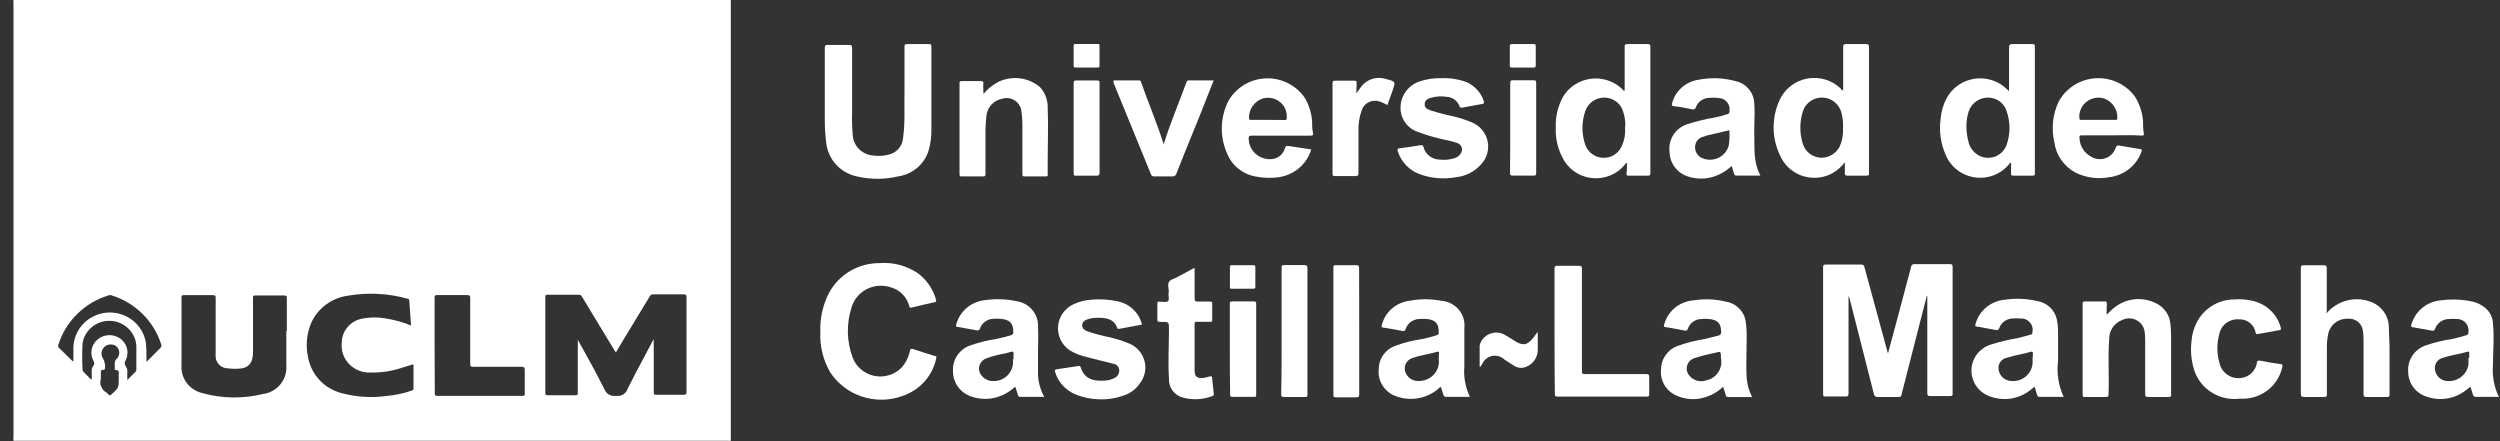
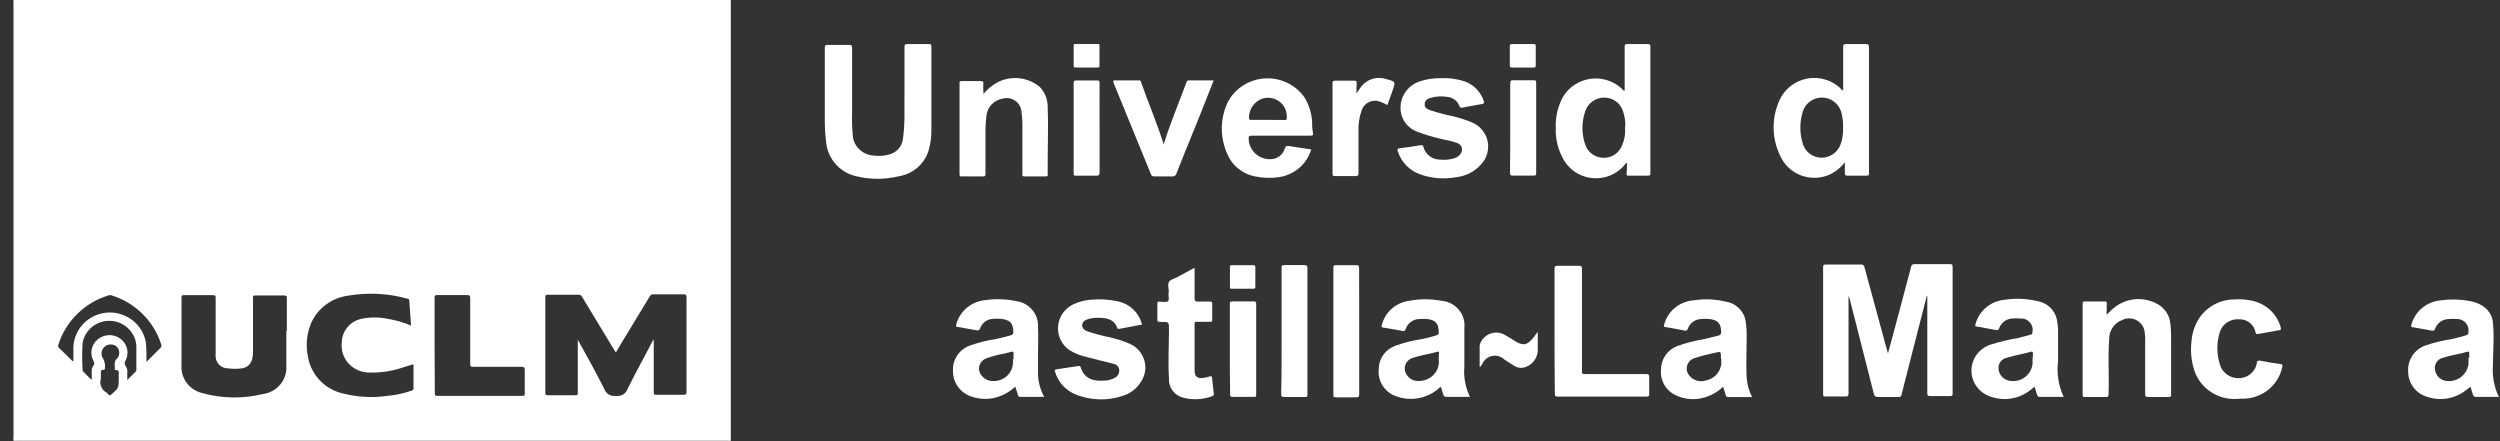
<svg xmlns="http://www.w3.org/2000/svg" width="187" height="33" viewBox="0 0 187 33" fill="none">
  <rect x="0" y="0" width="187" height="33" fill="#333333" stroke="none" />
  <g clip-path="url(#clip0_77_177)">
    <path d="M1.019 32.945H54.657V32.992H1.019V32.945Z" fill="white" />
    <path d="M144.115 22.171L143.666 23.916C143.192 25.778 142.711 27.64 142.238 29.502C142.238 29.649 142.151 29.695 141.993 29.695C141.467 29.695 140.962 29.695 140.479 29.695C140.281 29.695 140.211 29.641 140.163 29.455C139.572 27.128 138.964 24.746 138.365 22.388C138.354 22.301 138.321 22.219 138.27 22.148V22.434C138.27 24.762 138.27 27.089 138.27 29.416C138.27 29.61 138.223 29.665 138.026 29.657C137.536 29.657 137.047 29.657 136.558 29.657C136.432 29.657 136.369 29.657 136.369 29.486C136.369 26.311 136.369 23.138 136.369 19.968C136.369 19.82 136.424 19.789 136.558 19.789C137.442 19.789 138.325 19.789 139.209 19.789C139.238 19.785 139.269 19.787 139.298 19.794C139.327 19.802 139.354 19.815 139.377 19.833C139.401 19.851 139.421 19.874 139.435 19.9C139.449 19.926 139.458 19.954 139.461 19.983C140.024 22.052 140.587 24.12 141.149 26.189L141.22 26.437C141.441 25.615 141.654 24.847 141.859 24.071C142.222 22.706 142.593 21.333 142.948 19.968C142.949 19.936 142.958 19.905 142.973 19.877C142.988 19.848 143.008 19.823 143.034 19.804C143.059 19.784 143.089 19.77 143.12 19.762C143.151 19.754 143.184 19.753 143.216 19.758C144.084 19.758 144.951 19.758 145.819 19.758C145.985 19.758 146.056 19.758 146.056 19.976C146.056 23.115 146.056 26.262 146.056 29.416C146.056 29.572 146.056 29.626 145.85 29.626C145.362 29.626 144.872 29.626 144.383 29.626C144.218 29.626 144.162 29.587 144.162 29.408C144.162 26.973 144.162 24.545 144.162 22.109L144.115 22.171Z" fill="white" />
    <path d="M67.657 6.928C67.657 5.656 67.657 4.601 67.657 3.538C67.657 3.367 67.657 3.29 67.885 3.297C68.422 3.297 68.958 3.297 69.463 3.297C69.613 3.297 69.668 3.297 69.668 3.491C69.668 5.563 69.668 7.642 69.668 9.697C69.675 10.221 69.606 10.744 69.463 11.249C69.312 11.747 69.021 12.194 68.623 12.537C68.225 12.88 67.737 13.106 67.215 13.188C66.178 13.436 65.096 13.436 64.06 13.188C63.459 13.053 62.918 12.735 62.511 12.279C62.105 11.824 61.855 11.254 61.796 10.651C61.726 10.059 61.692 9.463 61.693 8.867C61.693 7.109 61.693 5.351 61.693 3.592C61.693 3.406 61.741 3.352 61.93 3.359C62.456 3.359 62.982 3.359 63.508 3.359C63.697 3.359 63.736 3.414 63.736 3.592C63.736 5.216 63.736 6.837 63.736 8.456C63.718 9 63.734 9.544 63.784 10.085C63.803 10.491 63.975 10.874 64.267 11.161C64.559 11.448 64.949 11.618 65.361 11.637C65.763 11.691 66.172 11.66 66.56 11.543C66.827 11.464 67.064 11.308 67.24 11.095C67.415 10.882 67.522 10.622 67.546 10.349C67.72 9.108 67.625 7.913 67.657 6.928Z" fill="white" />
-     <path d="M61.362 24.823C61.322 23.821 61.542 22.825 62.001 21.93C62.362 21.248 62.907 20.677 63.577 20.28C64.246 19.884 65.013 19.676 65.795 19.68C66.82 19.602 67.84 19.876 68.682 20.456C69.342 20.955 69.814 21.657 70.023 22.449C70.023 22.535 70.023 22.573 69.944 22.597C69.345 22.729 68.745 22.868 68.154 23.016C68.004 23.016 68.027 22.938 68.004 22.868C67.911 22.526 67.725 22.214 67.467 21.967C67.209 21.72 66.887 21.546 66.537 21.464C66.246 21.379 65.941 21.352 65.64 21.384C65.338 21.416 65.047 21.508 64.781 21.652C64.516 21.796 64.283 21.991 64.096 22.226C63.908 22.46 63.77 22.728 63.689 23.016C63.303 24.233 63.333 25.541 63.776 26.739C63.904 27.082 64.119 27.388 64.399 27.628C64.68 27.868 65.018 28.034 65.381 28.112C65.745 28.189 66.122 28.175 66.478 28.071C66.835 27.966 67.159 27.775 67.42 27.515C67.743 27.159 67.963 26.726 68.059 26.258C68.098 26.08 68.162 26.064 68.327 26.119C68.856 26.297 69.384 26.46 69.905 26.623C69.992 26.623 70.078 26.623 70.031 26.801C69.898 27.442 69.597 28.039 69.159 28.531C68.72 29.023 68.159 29.395 67.531 29.61C66.551 29.973 65.474 29.993 64.481 29.666C63.488 29.34 62.64 28.687 62.08 27.818C61.56 26.905 61.311 25.868 61.362 24.823Z" fill="white" />
-     <path d="M174.026 23.435C174.432 22.953 174.986 22.613 175.604 22.465C176.144 22.335 176.711 22.362 177.237 22.543C177.664 22.678 178.036 22.945 178.298 23.303C178.559 23.663 178.696 24.095 178.688 24.537C178.688 24.963 178.728 25.382 178.736 25.809C178.736 27.034 178.736 28.26 178.736 29.486C178.736 29.641 178.736 29.695 178.53 29.695C178.005 29.695 177.5 29.695 177.016 29.695C176.842 29.695 176.795 29.656 176.795 29.478C176.795 28.144 176.795 26.817 176.795 25.483C176.795 25.242 176.779 25.001 176.748 24.762C176.734 24.626 176.693 24.494 176.627 24.374C176.561 24.254 176.472 24.148 176.364 24.062C176.256 23.976 176.132 23.912 175.999 23.874C175.866 23.835 175.726 23.823 175.588 23.838C175.246 23.831 174.912 23.945 174.648 24.158C174.383 24.371 174.205 24.671 174.145 25.002C174.078 25.337 174.046 25.677 174.05 26.018C174.05 27.159 174.05 28.299 174.05 29.439C174.05 29.633 174.05 29.703 173.797 29.695C173.324 29.695 172.851 29.695 172.378 29.695C172.173 29.695 172.102 29.656 172.102 29.439C172.102 26.336 172.102 23.233 172.102 20.13V20.084C172.102 19.905 172.102 19.836 172.323 19.843C172.817 19.843 173.314 19.843 173.813 19.843C173.995 19.843 174.042 19.89 174.042 20.068C174.042 21.084 174.042 22.108 174.042 23.133L174.026 23.435Z" fill="white" />
    <path d="M157.58 23.543C157.769 23.365 157.911 23.194 158.085 23.062C158.504 22.703 159.02 22.473 159.571 22.398C160.122 22.324 160.682 22.409 161.185 22.643C161.516 22.783 161.802 23.011 162.008 23.301C162.214 23.592 162.334 23.934 162.352 24.288C162.387 24.605 162.403 24.924 162.399 25.242C162.399 26.654 162.399 28.066 162.399 29.478C162.399 29.641 162.399 29.703 162.186 29.695C161.692 29.695 161.195 29.695 160.695 29.695C160.514 29.695 160.459 29.656 160.459 29.47C160.459 28.105 160.459 26.739 160.459 25.374C160.459 25.172 160.443 24.969 160.412 24.769C160.381 24.59 160.307 24.421 160.196 24.276C160.086 24.13 159.942 24.012 159.777 23.932C159.611 23.852 159.429 23.811 159.245 23.814C159.06 23.817 158.879 23.862 158.716 23.947C158.431 24.059 158.189 24.253 158.02 24.504C157.851 24.755 157.763 25.05 157.769 25.351C157.667 26.701 157.769 28.058 157.722 29.416C157.722 29.633 157.722 29.71 157.453 29.695C156.956 29.695 156.46 29.695 155.963 29.695C155.829 29.695 155.781 29.695 155.781 29.524C155.781 27.259 155.781 25.002 155.781 22.737C155.781 22.597 155.781 22.543 155.971 22.55H157.414C157.54 22.55 157.595 22.55 157.588 22.713C157.572 22.977 157.58 23.272 157.58 23.543Z" fill="white" />
    <path d="M107.845 5.849C108.486 5.824 109.124 5.927 109.723 6.152C110.026 6.292 110.297 6.492 110.517 6.741C110.737 6.989 110.902 7.28 111.001 7.595C111.001 7.703 111.001 7.75 110.898 7.773C110.385 7.859 109.873 7.959 109.368 8.053C109.348 8.06 109.326 8.062 109.305 8.061C109.283 8.059 109.263 8.053 109.244 8.042C109.225 8.032 109.209 8.018 109.197 8.001C109.184 7.984 109.175 7.965 109.171 7.944C109.102 7.752 108.979 7.584 108.815 7.46C108.651 7.336 108.454 7.261 108.248 7.246C107.835 7.174 107.41 7.201 107.009 7.323C106.781 7.385 106.583 7.502 106.567 7.773C106.552 8.045 106.686 8.13 106.978 8.246C107.547 8.43 108.127 8.583 108.713 8.704C109.193 8.818 109.663 8.971 110.117 9.162C110.406 9.286 110.661 9.475 110.861 9.714C111.061 9.954 111.201 10.236 111.269 10.539C111.337 10.842 111.33 11.156 111.251 11.456C111.171 11.756 111.021 12.033 110.811 12.265C110.329 12.825 109.645 13.181 108.902 13.258C108.013 13.418 107.096 13.346 106.244 13.048C105.845 12.909 105.485 12.68 105.192 12.38C104.899 12.079 104.681 11.716 104.556 11.318C104.509 11.171 104.517 11.117 104.69 11.093C105.216 11.026 105.742 10.949 106.268 10.861C106.402 10.861 106.441 10.861 106.473 10.993C106.543 11.262 106.701 11.501 106.924 11.672C107.147 11.844 107.421 11.937 107.703 11.939C108.098 11.985 108.497 11.939 108.871 11.807C109.041 11.742 109.183 11.622 109.273 11.466C109.319 11.399 109.347 11.322 109.356 11.242C109.366 11.162 109.356 11.081 109.328 11.005C109.299 10.929 109.253 10.861 109.193 10.807C109.133 10.752 109.06 10.712 108.981 10.69C108.524 10.519 108.035 10.465 107.561 10.333C107.066 10.214 106.578 10.064 106.102 9.883C105.697 9.757 105.345 9.502 105.102 9.158C104.859 8.814 104.74 8.401 104.761 7.983C104.775 7.562 104.92 7.155 105.175 6.817C105.43 6.479 105.784 6.225 106.189 6.09C106.721 5.911 107.283 5.829 107.845 5.849Z" fill="white" />
    <path d="M85.42 24.281L83.709 24.599C83.653 24.599 83.598 24.599 83.575 24.544C83.322 23.823 82.715 23.769 82.06 23.769C81.816 23.769 81.573 23.808 81.342 23.885C81.129 23.963 80.956 24.079 80.948 24.32C80.94 24.56 81.106 24.692 81.319 24.777C81.867 24.966 82.428 25.117 82.999 25.227C83.498 25.34 83.986 25.496 84.458 25.693C84.74 25.809 84.99 25.987 85.19 26.214C85.389 26.441 85.533 26.711 85.61 27.001C85.686 27.292 85.693 27.596 85.63 27.89C85.567 28.184 85.436 28.459 85.247 28.695C84.975 29.091 84.583 29.392 84.127 29.556C82.919 30.005 81.583 29.977 80.396 29.478C80.041 29.324 79.726 29.096 79.471 28.809C79.216 28.522 79.028 28.184 78.921 27.818C78.873 27.679 78.921 27.64 79.031 27.624L80.672 27.376C80.751 27.376 80.806 27.376 80.837 27.469C81.09 28.338 81.792 28.532 82.604 28.47C82.881 28.464 83.151 28.392 83.393 28.26C83.502 28.203 83.591 28.114 83.649 28.006C83.706 27.898 83.73 27.776 83.716 27.655C83.706 27.546 83.658 27.442 83.581 27.362C83.503 27.282 83.401 27.23 83.291 27.213C82.636 27.042 81.981 26.895 81.326 26.717C80.855 26.616 80.404 26.438 79.993 26.189C79.704 25.988 79.474 25.717 79.325 25.401C79.176 25.085 79.113 24.737 79.144 24.39C79.174 24.044 79.296 23.711 79.498 23.425C79.699 23.139 79.974 22.91 80.293 22.76C80.706 22.566 81.153 22.45 81.611 22.419C82.246 22.36 82.886 22.393 83.511 22.52C83.97 22.596 84.397 22.804 84.736 23.117C85.076 23.43 85.314 23.835 85.42 24.281Z" fill="white" />
    <path d="M73.564 7.028C73.872 6.647 74.259 6.335 74.7 6.112C75.2 5.878 75.758 5.791 76.307 5.862C76.856 5.934 77.372 6.161 77.792 6.516C78.179 6.941 78.385 7.497 78.368 8.067C78.423 9.347 78.368 10.627 78.368 11.946C78.368 12.311 78.368 12.675 78.368 13.04C78.368 13.156 78.368 13.203 78.21 13.195C77.674 13.195 77.137 13.195 76.632 13.195C76.451 13.195 76.475 13.094 76.475 12.986C76.475 11.837 76.475 10.658 76.475 9.541C76.483 9.139 76.459 8.737 76.404 8.339C76.39 8.175 76.339 8.016 76.255 7.875C76.17 7.733 76.054 7.612 75.916 7.52C75.777 7.428 75.619 7.368 75.454 7.345C75.288 7.322 75.12 7.335 74.96 7.385C74.653 7.444 74.373 7.599 74.161 7.827C73.95 8.054 73.818 8.343 73.785 8.649C73.726 9.164 73.702 9.682 73.714 10.201V12.993C73.714 13.133 73.714 13.195 73.525 13.195C73.004 13.195 72.484 13.195 71.947 13.195C71.821 13.195 71.773 13.195 71.773 13.032C71.773 10.767 71.773 8.504 71.773 6.244C71.773 6.112 71.773 6.066 71.939 6.066H73.383C73.54 6.066 73.564 6.128 73.556 6.26C73.525 6.446 73.564 6.702 73.564 7.028Z" fill="white" />
    <path d="M116.278 24.777C116.278 23.225 116.278 21.674 116.278 20.122C116.278 19.921 116.333 19.882 116.523 19.882C117.049 19.882 117.575 19.882 118.1 19.882C118.298 19.882 118.329 19.944 118.329 20.115C118.329 22.638 118.329 25.157 118.329 27.67C118.329 27.981 118.329 27.981 118.66 27.981H123.125C123.314 27.981 123.362 28.027 123.362 28.213C123.362 28.624 123.362 29.043 123.362 29.462C123.362 29.61 123.362 29.664 123.164 29.664H116.499C116.318 29.664 116.302 29.594 116.302 29.447C116.286 27.916 116.278 26.359 116.278 24.777Z" fill="white" />
    <path d="M167.393 29.835C166.642 29.896 165.894 29.692 165.284 29.258C164.673 28.824 164.241 28.189 164.064 27.469C163.895 26.845 163.847 26.195 163.922 25.553C163.96 24.988 164.127 24.439 164.411 23.947C164.687 23.478 165.082 23.088 165.558 22.816C166.034 22.544 166.574 22.399 167.125 22.396C167.574 22.363 168.026 22.397 168.466 22.497C168.981 22.606 169.456 22.855 169.835 23.215C170.214 23.576 170.483 24.034 170.611 24.537C170.611 24.622 170.611 24.669 170.525 24.692L168.876 24.987C168.781 24.987 168.742 24.987 168.718 24.878C168.67 24.587 168.513 24.324 168.278 24.14C168.043 23.957 167.748 23.866 167.448 23.885C167.13 23.864 166.815 23.952 166.556 24.135C166.296 24.317 166.11 24.583 166.028 24.886C165.786 25.702 165.805 26.571 166.084 27.376C166.155 27.559 166.265 27.725 166.405 27.864C166.545 28.003 166.713 28.113 166.898 28.186C167.083 28.259 167.281 28.293 167.48 28.287C167.679 28.281 167.875 28.235 168.056 28.152C168.254 28.057 168.427 27.917 168.559 27.743C168.691 27.568 168.778 27.366 168.813 27.151C168.813 26.988 168.892 26.949 169.073 26.98C169.554 27.081 170.043 27.159 170.54 27.229C170.745 27.229 170.753 27.329 170.706 27.492C170.552 28.179 170.155 28.79 169.586 29.216C169.017 29.642 168.312 29.856 167.598 29.82L167.393 29.835Z" fill="white" />
-     <path d="M83.291 6.012H85.215C85.342 6.012 85.342 6.113 85.365 6.182C85.909 7.734 86.533 9.177 87.014 10.705V10.798C87.077 10.744 87.077 10.674 87.1 10.612C87.582 9.099 88.205 7.633 88.749 6.144C88.757 6.103 88.78 6.067 88.814 6.043C88.847 6.018 88.889 6.007 88.931 6.012H90.784C90.674 6.276 90.579 6.524 90.477 6.788C89.688 8.843 88.812 10.891 87.992 12.993C87.975 13.059 87.934 13.115 87.877 13.152C87.821 13.19 87.752 13.205 87.684 13.195C87.237 13.195 86.788 13.195 86.335 13.195C86.282 13.201 86.228 13.188 86.183 13.158C86.138 13.128 86.106 13.083 86.091 13.032C85.16 10.741 84.224 8.453 83.283 6.167C83.279 6.115 83.282 6.063 83.291 6.012Z" fill="white" />
+     <path d="M83.291 6.012H85.215C85.342 6.012 85.342 6.113 85.365 6.182C85.909 7.734 86.533 9.177 87.014 10.705V10.798C87.077 10.744 87.077 10.674 87.1 10.612C87.582 9.099 88.205 7.633 88.749 6.144C88.757 6.103 88.78 6.067 88.814 6.043C88.847 6.018 88.889 6.007 88.931 6.012H90.784C90.674 6.276 90.579 6.524 90.477 6.788C89.688 8.843 88.812 10.891 87.992 12.993C87.975 13.059 87.934 13.115 87.877 13.152C87.821 13.19 87.752 13.205 87.684 13.195C87.237 13.195 86.788 13.195 86.335 13.195C86.282 13.201 86.228 13.188 86.183 13.158C86.138 13.128 86.106 13.083 86.091 13.032C85.16 10.741 84.224 8.453 83.283 6.167C83.279 6.115 83.282 6.063 83.291 6.012" fill="white" />
    <path d="M89.356 20.029C89.356 20.805 89.356 21.581 89.356 22.302C89.356 22.512 89.419 22.566 89.616 22.558C89.814 22.55 90.2 22.558 90.492 22.558C90.626 22.558 90.673 22.558 90.673 22.729C90.673 23.117 90.673 23.505 90.673 23.908C90.673 24.032 90.673 24.071 90.515 24.071H89.521C89.427 24.071 89.356 24.071 89.356 24.203C89.356 25.382 89.356 26.53 89.356 27.74C89.356 28.175 89.585 28.33 90.018 28.268C90.191 28.245 90.36 28.204 90.523 28.144C90.61 28.144 90.642 28.144 90.657 28.229C90.697 28.64 90.744 29.043 90.791 29.454C90.791 29.54 90.791 29.594 90.689 29.625C89.987 29.895 89.215 29.936 88.488 29.742C88.171 29.66 87.893 29.471 87.701 29.209C87.51 28.947 87.417 28.628 87.439 28.306C87.36 27.081 87.439 25.855 87.439 24.63C87.439 24.079 87.439 24.079 86.887 24.079C86.571 24.079 86.571 24.079 86.571 23.776C86.571 23.474 86.571 23.093 86.571 22.752C86.571 22.613 86.571 22.543 86.745 22.566C86.958 22.566 87.242 22.636 87.368 22.527C87.494 22.419 87.368 22.124 87.415 21.907C87.463 21.689 87.321 21.356 87.415 21.131C87.51 20.906 87.833 20.859 88.046 20.735L89.356 20.029Z" fill="white" />
    <path d="M101.67 24.823C101.67 26.375 101.67 27.926 101.67 29.478C101.67 29.679 101.615 29.726 101.417 29.718C100.921 29.718 100.424 29.718 99.927 29.718C99.8 29.718 99.737 29.718 99.737 29.548V20.014C99.737 19.851 99.8 19.828 99.942 19.835C100.439 19.835 100.936 19.835 101.433 19.835C101.63 19.835 101.662 19.897 101.662 20.076L101.67 24.823Z" fill="white" />
    <path d="M95.864 24.761C95.864 23.21 95.864 21.659 95.864 20.068C95.864 19.89 95.864 19.82 96.092 19.828C96.576 19.828 97.057 19.828 97.536 19.828C97.749 19.828 97.796 19.882 97.796 20.084C97.796 22.804 97.796 25.524 97.796 28.244C97.796 28.671 97.796 29.098 97.796 29.524C97.796 29.656 97.796 29.695 97.63 29.695C97.118 29.695 96.605 29.695 96.053 29.695C95.871 29.695 95.832 29.648 95.832 29.478C95.871 27.927 95.864 26.375 95.864 24.761Z" fill="white" />
    <path d="M101.456 6.982L101.748 6.579C101.952 6.269 102.256 6.036 102.61 5.916C102.965 5.796 103.351 5.798 103.705 5.919C104.391 6.098 104.399 6.113 104.17 6.757C104.036 7.122 103.902 7.486 103.776 7.859C103.614 7.761 103.442 7.681 103.263 7.618C103.126 7.561 102.978 7.533 102.829 7.536C102.681 7.539 102.534 7.574 102.4 7.637C102.266 7.7 102.147 7.79 102.05 7.902C101.954 8.014 101.884 8.145 101.843 8.285C101.67 8.784 101.592 9.31 101.614 9.837C101.614 10.868 101.614 11.9 101.614 12.94C101.614 13.126 101.567 13.172 101.378 13.172C100.878 13.172 100.381 13.172 99.887 13.172C99.729 13.172 99.674 13.172 99.674 12.971C99.674 10.721 99.674 8.472 99.674 6.222C99.674 6.067 99.721 6.036 99.871 6.036H101.267C101.425 6.036 101.488 6.036 101.48 6.237C101.472 6.439 101.456 6.687 101.456 6.982Z" fill="white" />
    <path d="M82.249 9.565C82.249 10.674 82.249 11.783 82.249 12.893C82.249 13.11 82.178 13.141 81.981 13.141C81.492 13.141 80.995 13.141 80.498 13.141C80.356 13.141 80.309 13.141 80.309 12.962V6.206C80.309 6.043 80.372 6.02 80.513 6.02C81.018 6.02 81.523 6.02 82.02 6.02C82.202 6.02 82.249 6.02 82.249 6.237C82.241 7.331 82.249 8.448 82.249 9.565Z" fill="white" />
    <path d="M112.965 9.542C112.965 8.433 112.965 7.323 112.965 6.222C112.965 6.043 113.012 5.997 113.186 6.005C113.691 6.005 114.196 6.005 114.7 6.005C114.842 6.005 114.906 6.005 114.906 6.191C114.906 8.451 114.906 10.706 114.906 12.955C114.906 13.103 114.858 13.142 114.716 13.134C114.196 13.134 113.675 13.134 113.139 13.134C112.973 13.134 112.949 13.072 112.949 12.932C112.965 11.807 112.965 10.675 112.965 9.542Z" fill="white" />
    <path d="M91.991 26.104C91.991 24.994 91.991 23.877 91.991 22.76C91.991 22.605 91.991 22.543 92.196 22.543C92.709 22.543 93.222 22.543 93.774 22.543C93.924 22.543 93.963 22.582 93.963 22.729C93.963 24.984 93.963 27.246 93.963 29.517C93.963 29.649 93.963 29.688 93.79 29.688H92.212C92.054 29.688 92.015 29.649 92.015 29.494C91.991 28.369 91.991 27.236 91.991 26.104Z" fill="white" />
    <path d="M110.678 27.438C110.678 26.903 110.678 26.36 110.678 25.825C110.724 25.648 110.809 25.484 110.926 25.343C111.043 25.201 111.19 25.087 111.356 25.006C111.522 24.926 111.704 24.882 111.889 24.878C112.075 24.873 112.259 24.907 112.429 24.979C112.719 25.132 113.001 25.301 113.273 25.484C113.92 25.895 114.227 25.84 114.709 25.243C114.803 25.127 114.89 24.995 115.024 24.816V26.182C115.023 26.46 114.936 26.731 114.774 26.958C114.612 27.186 114.382 27.359 114.117 27.454C113.981 27.505 113.835 27.525 113.69 27.511C113.545 27.498 113.405 27.452 113.281 27.376C113.02 27.221 112.784 27.05 112.531 26.895C112.413 26.78 112.267 26.695 112.108 26.647C111.948 26.6 111.779 26.592 111.615 26.624C111.451 26.656 111.298 26.728 111.169 26.832C111.04 26.936 110.939 27.07 110.875 27.221C110.818 27.293 110.765 27.368 110.717 27.446L110.678 27.438Z" fill="white" />
    <path d="M92.938 21.597C92.669 21.597 92.401 21.597 92.149 21.597C92.038 21.597 91.999 21.597 91.999 21.457C91.999 20.971 91.999 20.482 91.999 19.991C91.999 19.875 91.999 19.828 92.165 19.836H93.742C93.868 19.836 93.908 19.875 93.9 19.991C93.9 20.48 93.9 20.968 93.9 21.457C93.9 21.566 93.853 21.597 93.742 21.597C93.49 21.589 93.245 21.597 92.938 21.597Z" fill="white" />
    <path d="M81.272 5.05H80.483C80.356 5.05 80.301 5.05 80.309 4.879C80.309 4.398 80.309 3.917 80.309 3.436C80.309 3.328 80.309 3.289 80.459 3.289H82.108C82.202 3.289 82.242 3.289 82.242 3.421V4.918C82.242 5.034 82.194 5.058 82.092 5.05H81.272Z" fill="white" />
    <path d="M113.896 5.05H113.107C112.997 5.05 112.934 5.05 112.934 4.903C112.934 4.422 112.934 3.933 112.934 3.444C112.934 3.336 112.973 3.297 113.083 3.297H114.708C114.835 3.297 114.874 3.297 114.874 3.46C114.874 3.933 114.874 4.414 114.874 4.895C114.874 5.019 114.827 5.058 114.708 5.058L113.896 5.05Z" fill="white" />
    <path fill-rule="evenodd" clip-rule="evenodd" d="M54.665 32.643V0H1.018C0.99 0.083 0.988 0.172 1.01 0.256V32.697C0.991 32.779 0.991 32.864 1.01 32.946C1.096 32.961 1.185 32.961 1.271 32.946H54.412C54.495 32.969 54.582 32.969 54.665 32.946V32.643ZM30.93 27.244V29.075C30.93 29.171 30.864 29.193 30.797 29.215L30.797 29.215C30.783 29.22 30.77 29.225 30.756 29.23C30.16 29.436 29.54 29.566 28.91 29.618C27.858 29.764 26.786 29.709 25.755 29.455C25.076 29.32 24.454 28.988 23.97 28.501C23.486 28.014 23.163 27.395 23.042 26.724C22.856 25.87 22.935 24.981 23.27 24.172C23.512 23.625 23.893 23.148 24.376 22.788C24.86 22.428 25.43 22.196 26.031 22.116C27.51 21.861 29.028 21.938 30.472 22.341C30.559 22.341 30.614 22.395 30.614 22.497L30.62 22.567C30.665 23.156 30.71 23.739 30.748 24.351C30.2 24.119 29.625 23.953 29.037 23.854C28.366 23.71 27.672 23.71 27.001 23.854C26.6 23.948 26.241 24.17 25.981 24.486C25.721 24.802 25.575 25.193 25.566 25.599C25.531 25.886 25.559 26.177 25.647 26.452C25.736 26.727 25.884 26.981 26.08 27.195C26.277 27.41 26.518 27.58 26.787 27.696C27.056 27.811 27.347 27.869 27.64 27.865C28.491 27.89 29.338 27.762 30.141 27.485L30.93 27.244ZM48.166 26.739C48.396 26.308 48.626 25.877 48.851 25.444L48.899 25.39V25.623V29.292C48.891 29.532 48.954 29.532 49.143 29.532H51.107C51.281 29.532 51.352 29.509 51.352 29.308V22.24C51.352 22.07 51.32 22.015 51.131 22.015H48.883C48.822 22.009 48.761 22.023 48.708 22.053C48.656 22.084 48.614 22.131 48.591 22.186C48.169 22.888 47.743 23.587 47.319 24.284L47.319 24.285L47.318 24.285L47.318 24.286L47.318 24.286L47.317 24.287L47.317 24.287L47.317 24.287L47.317 24.287L47.309 24.299L47.307 24.303L47.298 24.318C47.04 24.743 46.782 25.167 46.524 25.592L46.067 26.367L45.862 26.042L43.558 22.233L43.552 22.222C43.492 22.126 43.442 22.047 43.29 22.047H40.979C40.79 22.047 40.79 22.093 40.79 22.233V29.369C40.79 29.564 40.845 29.564 40.995 29.564H43.006C43.219 29.571 43.219 29.517 43.219 29.346V25.599V25.413C43.905 26.639 44.576 27.849 45.199 29.09C45.258 29.263 45.378 29.411 45.537 29.506C45.695 29.601 45.883 29.638 46.067 29.61C46.255 29.641 46.448 29.604 46.611 29.505C46.773 29.407 46.894 29.254 46.95 29.075C47.34 28.287 47.753 27.513 48.166 26.739L48.166 26.739ZM21.417 27.306V24.731L21.456 24.754V22.31C21.464 22.186 21.456 22.101 21.275 22.101H19.105C18.924 22.093 18.924 22.163 18.924 22.295V23.707V26.453C18.885 27.105 18.648 27.446 18.096 27.554C17.75 27.597 17.4 27.597 17.055 27.554C16.823 27.553 16.601 27.468 16.43 27.314C16.26 27.161 16.153 26.951 16.132 26.724C16.124 26.6 16.124 26.476 16.132 26.352V22.31L16.132 22.295C16.132 22.164 16.132 22.078 15.942 22.078H13.749C13.623 22.078 13.576 22.101 13.576 22.241V27.306C13.539 27.784 13.678 28.259 13.968 28.645C14.257 29.031 14.678 29.302 15.154 29.408C16.618 29.813 18.165 29.837 19.642 29.478C20.167 29.414 20.645 29.151 20.977 28.746C21.308 28.34 21.466 27.824 21.417 27.306ZM32.507 22.295V25.832L32.523 29.408C32.523 29.54 32.531 29.61 32.705 29.61H39.07C39.251 29.61 39.251 29.571 39.251 29.424V27.655C39.251 27.485 39.196 27.438 39.023 27.438H35.426C35.173 27.438 35.173 27.376 35.173 27.174V22.31C35.173 22.116 35.118 22.07 34.921 22.07H32.72C32.507 22.07 32.507 22.132 32.507 22.295ZM10.957 27.073C10.957 26.546 10.957 26.081 10.91 25.615C10.798 24.959 10.442 24.368 9.912 23.955C9.382 23.542 8.715 23.338 8.04 23.381C7.365 23.425 6.731 23.713 6.26 24.19C5.789 24.667 5.515 25.3 5.491 25.964V26.996C5.422 27.034 5.397 26.998 5.367 26.953L5.364 26.949L4.426 26.034C4.389 26.006 4.364 25.968 4.352 25.924C4.341 25.881 4.344 25.834 4.363 25.793C4.634 24.927 5.116 24.138 5.766 23.495C6.415 22.852 7.214 22.373 8.094 22.101C8.182 22.066 8.281 22.066 8.37 22.101C9.232 22.372 10.016 22.843 10.655 23.473C11.295 24.103 11.771 24.875 12.046 25.724C12.074 25.778 12.082 25.84 12.069 25.899C12.056 25.958 12.023 26.011 11.975 26.049C11.762 26.259 11.552 26.471 11.333 26.693L11.333 26.694C11.211 26.817 11.087 26.943 10.957 27.073ZM6.248 27.818L6.808 28.384L6.863 28.361V27.779C6.847 27.624 6.893 27.469 6.989 27.345C7.084 27.221 7.06 27.128 6.989 26.988C6.846 26.723 6.8 26.417 6.861 26.123C6.921 25.828 7.084 25.564 7.321 25.375C7.557 25.183 7.852 25.075 8.158 25.068C8.464 25.06 8.764 25.155 9.009 25.336C9.252 25.516 9.426 25.773 9.499 26.064C9.572 26.355 9.541 26.662 9.411 26.934C9.356 26.999 9.326 27.081 9.326 27.166C9.326 27.251 9.356 27.334 9.411 27.399C9.502 27.528 9.541 27.686 9.521 27.841V28.423L10.105 27.841C10.136 27.817 10.16 27.786 10.177 27.751C10.193 27.716 10.201 27.678 10.2 27.64V25.871C10.17 25.382 9.958 24.921 9.604 24.576C9.251 24.231 8.781 24.026 8.283 24C7.786 23.974 7.296 24.129 6.908 24.436C6.519 24.742 6.259 25.178 6.177 25.662C6.137 26.333 6.137 27.007 6.177 27.678C6.178 27.705 6.184 27.732 6.197 27.756C6.209 27.78 6.226 27.801 6.248 27.818ZM7.542 28.322V27.903C7.542 27.764 7.542 27.64 7.747 27.663C7.766 27.663 7.785 27.659 7.802 27.649C7.819 27.64 7.832 27.625 7.841 27.609C7.89 27.343 7.846 27.07 7.715 26.833C7.623 26.701 7.58 26.541 7.595 26.382C7.61 26.222 7.682 26.073 7.798 25.96C7.913 25.848 8.066 25.778 8.228 25.765C8.39 25.751 8.552 25.794 8.685 25.887C8.755 25.944 8.812 26.015 8.853 26.096C8.893 26.176 8.916 26.264 8.921 26.353C8.925 26.443 8.911 26.532 8.878 26.616C8.846 26.7 8.796 26.777 8.733 26.841C8.56 27 8.572 27.177 8.584 27.36C8.59 27.445 8.595 27.53 8.583 27.616C8.583 27.678 8.638 27.686 8.685 27.686C8.867 27.686 8.89 27.771 8.883 27.911C8.877 28.004 8.879 28.07 8.881 28.135V28.135C8.882 28.168 8.883 28.201 8.883 28.237C8.883 28.637 8.883 28.831 8.809 28.991C8.74 29.141 8.606 29.261 8.346 29.494C8.252 29.579 8.188 29.61 8.102 29.494C8.066 29.451 8.027 29.412 7.983 29.377C7.798 29.278 7.653 29.119 7.573 28.927C7.492 28.735 7.481 28.521 7.542 28.322Z" fill="white" />
    <path fill-rule="evenodd" clip-rule="evenodd" d="M185.251 29.687H186.947L186.916 29.664L186.868 29.594C186.541 28.863 186.405 28.063 186.474 27.267C186.474 26.925 186.485 26.584 186.497 26.242C186.52 25.561 186.542 24.88 186.474 24.203C186.466 23.981 186.412 23.763 186.314 23.562C186.216 23.362 186.077 23.184 185.906 23.039C185.619 22.797 185.274 22.628 184.904 22.551C184.139 22.39 183.352 22.361 182.577 22.465C182.067 22.508 181.583 22.703 181.189 23.025C180.795 23.347 180.512 23.779 180.376 24.265C180.321 24.42 180.361 24.482 180.511 24.482L181.899 24.73C182.033 24.761 182.096 24.715 182.143 24.591C182.22 24.377 182.362 24.193 182.55 24.062C182.738 23.931 182.962 23.861 183.193 23.861C183.374 23.846 183.556 23.846 183.737 23.861C183.866 23.854 183.995 23.875 184.115 23.923C184.234 23.972 184.342 24.046 184.428 24.141C184.514 24.235 184.578 24.348 184.614 24.47C184.65 24.593 184.658 24.721 184.636 24.847C184.645 24.899 184.633 24.953 184.602 24.997C184.571 25.04 184.524 25.07 184.47 25.079C184.123 25.188 183.76 25.281 183.397 25.359C182.721 25.46 182.055 25.624 181.41 25.848C181.011 25.992 180.671 26.261 180.441 26.611C180.211 26.963 180.102 27.378 180.132 27.794C180.129 28.221 180.267 28.637 180.526 28.978C180.785 29.32 181.151 29.569 181.567 29.687C182.043 29.847 182.551 29.888 183.047 29.806C183.543 29.725 184.01 29.524 184.407 29.222C184.509 29.153 184.606 29.074 184.709 28.989C184.734 28.969 184.76 28.948 184.786 28.927C184.805 28.985 184.823 29.04 184.842 29.095C184.885 29.223 184.926 29.345 184.959 29.47C184.962 29.504 184.972 29.537 184.989 29.567C185.005 29.597 185.028 29.623 185.056 29.643C185.083 29.664 185.115 29.678 185.149 29.686C185.182 29.694 185.217 29.694 185.251 29.687ZM184.644 27.228V26.77H184.699V26.398C184.699 26.305 184.66 26.305 184.573 26.305C184.295 26.392 184.009 26.453 183.723 26.512C183.399 26.58 183.076 26.648 182.766 26.755C182.565 26.793 182.387 26.906 182.269 27.071C182.151 27.237 182.103 27.44 182.135 27.639C182.158 27.845 182.247 28.037 182.389 28.189C182.531 28.341 182.718 28.445 182.924 28.485C183.122 28.519 183.324 28.513 183.519 28.468C183.714 28.422 183.898 28.338 184.059 28.221C184.22 28.103 184.355 27.954 184.455 27.784C184.556 27.613 184.62 27.424 184.644 27.228Z" fill="white" />
    <path fill-rule="evenodd" clip-rule="evenodd" d="M136.811 13.079C137.282 12.869 137.69 12.543 137.994 12.132C137.994 12.227 137.995 12.33 137.996 12.431C137.997 12.627 137.999 12.816 137.994 12.924C137.986 13.086 138.025 13.141 138.199 13.141H139.595C139.8 13.141 139.8 13.086 139.8 12.931V9.952V3.537C139.8 3.343 139.753 3.297 139.556 3.297H138.089C137.907 3.289 137.868 3.351 137.868 3.522V5.957V6.764C137.773 6.756 137.71 6.687 137.71 6.648C137.383 6.325 136.982 6.086 136.54 5.952C136.098 5.818 135.629 5.792 135.174 5.877C134.72 5.962 134.293 6.155 133.932 6.439C133.571 6.724 133.287 7.091 133.103 7.509C132.807 8.159 132.657 8.865 132.665 9.577C132.674 10.29 132.839 10.992 133.15 11.636C133.294 11.967 133.503 12.267 133.765 12.519C134.026 12.771 134.336 12.97 134.676 13.104C135.016 13.238 135.38 13.305 135.746 13.3C136.112 13.296 136.474 13.221 136.811 13.079ZM137.694 10.751C137.822 10.377 137.878 9.982 137.86 9.588C137.878 9.223 137.843 8.857 137.757 8.502C137.711 8.29 137.621 8.091 137.492 7.916C137.363 7.741 137.198 7.594 137.008 7.486C136.807 7.375 136.583 7.312 136.354 7.3C136.124 7.289 135.895 7.33 135.684 7.42C135.474 7.51 135.287 7.647 135.139 7.82C134.991 7.993 134.885 8.197 134.831 8.416C134.61 9.159 134.61 9.947 134.831 10.689C134.907 11.001 135.087 11.278 135.34 11.479C135.595 11.68 135.909 11.792 136.235 11.799C136.56 11.799 136.876 11.698 137.138 11.509C137.401 11.321 137.595 11.056 137.694 10.751Z" fill="white" />
-     <path fill-rule="evenodd" clip-rule="evenodd" d="M150.276 3.599V6.811L150.142 6.695C149.829 6.381 149.445 6.145 149.022 6.005C148.599 5.865 148.148 5.825 147.706 5.889C147.264 5.952 146.844 6.117 146.479 6.37C146.114 6.624 145.815 6.958 145.606 7.346C145.353 7.829 145.2 8.356 145.157 8.898C145.034 9.801 145.162 10.721 145.527 11.559C145.707 12.008 146.004 12.403 146.389 12.704C146.774 13.004 147.234 13.198 147.72 13.268C148.206 13.337 148.702 13.279 149.158 13.098C149.614 12.918 150.013 12.622 150.315 12.241C150.339 12.179 150.355 12.179 150.426 12.179C150.426 12.271 150.427 12.373 150.428 12.473C150.429 12.668 150.431 12.857 150.426 12.955C150.418 13.102 150.465 13.141 150.607 13.141H152.027C152.209 13.141 152.209 13.087 152.209 12.947V3.483C152.209 3.343 152.169 3.297 152.027 3.297H150.584C150.331 3.281 150.276 3.359 150.276 3.599ZM147.255 8.339C147.129 8.735 147.073 9.15 147.089 9.565C147.099 9.911 147.15 10.254 147.239 10.589C147.285 10.809 147.38 11.017 147.516 11.198C147.653 11.379 147.827 11.528 148.028 11.636C148.218 11.736 148.429 11.793 148.645 11.803C148.86 11.812 149.075 11.775 149.274 11.694C149.473 11.612 149.652 11.488 149.796 11.331C149.941 11.173 150.048 10.986 150.11 10.783C150.379 9.998 150.379 9.148 150.11 8.362C150.028 8.056 149.845 7.786 149.589 7.594C149.334 7.401 149.02 7.298 148.698 7.3C148.377 7.301 148.064 7.402 147.805 7.589C147.546 7.776 147.353 8.038 147.255 8.339Z" fill="white" />
    <path fill-rule="evenodd" clip-rule="evenodd" d="M121.59 12.248C121.609 12.22 121.631 12.187 121.697 12.187C121.697 12.225 121.697 12.262 121.697 12.3C121.698 12.524 121.699 12.746 121.666 12.978C121.658 13.141 121.705 13.141 121.839 13.141H123.235C123.448 13.141 123.448 13.087 123.448 12.916V12.916V9.914V3.522C123.456 3.351 123.417 3.297 123.235 3.297H121.721C121.563 3.297 121.524 3.343 121.524 3.491V5.865V6.788C121.429 6.78 121.358 6.718 121.358 6.679C121.051 6.379 120.678 6.152 120.268 6.016C119.858 5.879 119.422 5.837 118.993 5.891C118.563 5.946 118.152 6.096 117.791 6.331C117.43 6.566 117.128 6.878 116.909 7.245C116.521 7.96 116.336 8.764 116.373 9.573C116.343 10.319 116.505 11.061 116.846 11.729C117.044 12.159 117.352 12.531 117.739 12.809C118.127 13.087 118.581 13.262 119.058 13.316C119.535 13.37 120.018 13.301 120.459 13.117C120.901 12.933 121.287 12.639 121.579 12.264C121.583 12.259 121.586 12.254 121.59 12.248ZM121.318 10.899C121.51 10.481 121.592 10.022 121.555 9.565C121.555 9.464 121.563 9.363 121.579 9.262C121.563 8.954 121.508 8.649 121.413 8.355C121.328 8.054 121.146 7.789 120.894 7.598C120.642 7.408 120.334 7.303 120.017 7.3C119.695 7.296 119.381 7.394 119.121 7.58C118.861 7.766 118.669 8.029 118.573 8.331C118.297 9.137 118.297 10.009 118.573 10.814C118.666 11.095 118.845 11.341 119.085 11.518C119.325 11.696 119.615 11.796 119.915 11.806C120.216 11.815 120.512 11.733 120.763 11.571C121.014 11.408 121.208 11.174 121.318 10.899Z" fill="white" />
    <path fill-rule="evenodd" clip-rule="evenodd" d="M108.177 29.687H109.952C109.607 28.97 109.462 28.174 109.534 27.383V24.544C109.562 24.297 109.539 24.046 109.467 23.807C109.394 23.569 109.273 23.347 109.111 23.156C108.949 22.965 108.749 22.808 108.523 22.694C108.298 22.581 108.051 22.513 107.799 22.496C107.017 22.348 106.214 22.348 105.432 22.496C104.945 22.556 104.487 22.759 104.118 23.079C103.749 23.398 103.487 23.82 103.366 24.288C103.326 24.404 103.31 24.505 103.484 24.505C103.858 24.561 104.233 24.63 104.603 24.699C104.701 24.718 104.799 24.736 104.896 24.753C104.919 24.763 104.944 24.768 104.969 24.767C104.994 24.766 105.019 24.76 105.042 24.749C105.064 24.738 105.084 24.723 105.1 24.703C105.115 24.684 105.127 24.661 105.133 24.637C105.2 24.413 105.34 24.217 105.53 24.077C105.721 23.937 105.952 23.862 106.19 23.861C106.371 23.846 106.553 23.846 106.734 23.861C107.389 23.931 107.617 24.203 107.617 24.855C107.622 24.88 107.621 24.906 107.615 24.931C107.609 24.956 107.598 24.98 107.583 25.001C107.567 25.022 107.548 25.04 107.525 25.053C107.503 25.067 107.478 25.076 107.452 25.079C107.099 25.192 106.741 25.285 106.379 25.359C105.687 25.459 105.007 25.63 104.352 25.871C103.995 26.002 103.687 26.238 103.469 26.545C103.25 26.852 103.132 27.218 103.129 27.593C103.085 27.99 103.165 28.391 103.36 28.742C103.554 29.093 103.854 29.377 104.218 29.555C104.765 29.801 105.371 29.887 105.967 29.805C106.562 29.722 107.121 29.474 107.578 29.09C107.59 29.078 107.601 29.066 107.612 29.052C107.655 29.003 107.702 28.95 107.783 28.95C107.846 29.137 107.909 29.33 107.964 29.524C107.972 29.573 107.998 29.617 108.038 29.647C108.078 29.677 108.127 29.692 108.177 29.687ZM107.541 27.551C107.628 27.322 107.654 27.075 107.617 26.832L107.641 26.39C107.641 26.305 107.617 26.305 107.53 26.305C107.264 26.386 106.991 26.444 106.718 26.502C106.385 26.573 106.053 26.644 105.732 26.755C105.529 26.799 105.351 26.916 105.23 27.082C105.109 27.248 105.055 27.452 105.077 27.655C105.108 27.859 105.203 28.049 105.349 28.198C105.494 28.346 105.683 28.447 105.89 28.485C106.108 28.515 106.33 28.501 106.542 28.442C106.754 28.384 106.951 28.282 107.12 28.144C107.309 27.984 107.454 27.781 107.541 27.551Z" fill="white" />
    <path fill-rule="evenodd" clip-rule="evenodd" d="M76.302 29.688H78.108C77.834 29.188 77.676 28.634 77.643 28.067V26.375C77.643 26.161 77.647 25.946 77.652 25.731C77.66 25.302 77.669 24.873 77.643 24.444C77.666 23.99 77.518 23.544 77.226 23.192C76.935 22.84 76.522 22.606 76.065 22.535C75.289 22.364 74.486 22.335 73.699 22.45C73.197 22.496 72.721 22.691 72.335 23.01C71.948 23.329 71.671 23.756 71.538 24.234C71.49 24.374 71.49 24.459 71.664 24.459L73.052 24.707C73.186 24.731 73.257 24.7 73.305 24.576C73.374 24.369 73.507 24.187 73.685 24.057C73.862 23.927 74.077 23.853 74.299 23.847C74.487 23.831 74.677 23.831 74.866 23.847C75.545 23.924 75.797 24.172 75.797 24.84C75.804 24.892 75.791 24.945 75.761 24.988C75.73 25.031 75.684 25.061 75.632 25.072C75.269 25.181 74.906 25.274 74.535 25.351C73.849 25.453 73.175 25.622 72.524 25.856C72.144 25.999 71.821 26.256 71.599 26.59C71.376 26.924 71.267 27.319 71.285 27.718C71.271 28.122 71.384 28.522 71.608 28.862C71.833 29.202 72.158 29.466 72.539 29.618C73.204 29.879 73.939 29.907 74.622 29.695C75.116 29.541 75.567 29.275 75.939 28.92C75.973 29.027 76.016 29.155 76.054 29.269C76.096 29.395 76.132 29.503 76.144 29.548C76.168 29.633 76.199 29.688 76.302 29.688ZM75.773 27.089V26.856H75.813V26.414C75.821 26.306 75.773 26.306 75.671 26.306L75.174 26.437C74.693 26.519 74.22 26.643 73.762 26.81C73.632 26.859 73.517 26.939 73.428 27.043C73.338 27.146 73.275 27.271 73.247 27.404C73.219 27.538 73.225 27.677 73.266 27.807C73.306 27.938 73.379 28.056 73.478 28.152C73.576 28.263 73.697 28.352 73.833 28.412C73.969 28.473 74.118 28.503 74.267 28.501C74.461 28.51 74.656 28.481 74.838 28.414C75.021 28.348 75.187 28.245 75.328 28.113C75.469 27.981 75.581 27.822 75.658 27.646C75.734 27.47 75.774 27.28 75.773 27.089Z" fill="white" />
    <path fill-rule="evenodd" clip-rule="evenodd" d="M152.571 29.688H154.362C153.972 28.843 153.827 27.909 153.944 26.988V24.847C153.944 24.522 153.912 24.197 153.849 23.877C153.769 23.526 153.582 23.207 153.313 22.963C153.044 22.719 152.705 22.562 152.343 22.512C151.567 22.331 150.764 22.299 149.976 22.419C149.461 22.46 148.972 22.658 148.577 22.985C148.181 23.311 147.898 23.751 147.768 24.242C147.72 24.382 147.752 24.428 147.878 24.428L149.298 24.684C149.432 24.715 149.487 24.676 149.542 24.544C149.613 24.342 149.744 24.165 149.919 24.036C150.093 23.907 150.303 23.833 150.52 23.823C150.722 23.804 150.926 23.804 151.128 23.823C151.259 23.815 151.391 23.836 151.513 23.886C151.635 23.935 151.743 24.012 151.83 24.109C151.917 24.207 151.98 24.323 152.014 24.448C152.048 24.573 152.053 24.704 152.027 24.832C152.027 24.948 151.996 25.033 151.885 25.033L151.002 25.274C150.264 25.396 149.536 25.572 148.825 25.801C148.416 25.95 148.065 26.221 147.821 26.575C147.577 26.93 147.453 27.352 147.465 27.779C147.477 28.208 147.625 28.621 147.889 28.962C148.153 29.303 148.519 29.554 148.935 29.68C149.426 29.848 149.952 29.891 150.464 29.804C150.976 29.717 151.457 29.504 151.861 29.184L152.185 28.927C152.216 29.034 152.248 29.136 152.28 29.235C152.313 29.34 152.346 29.441 152.374 29.54C152.382 29.585 152.406 29.625 152.443 29.652C152.48 29.68 152.526 29.692 152.571 29.688ZM152.035 27.205V26.74H152.059C152.059 26.704 152.058 26.668 152.057 26.631C152.055 26.559 152.053 26.486 152.059 26.414C152.066 26.306 152.027 26.306 151.924 26.306C151.645 26.396 151.358 26.457 151.071 26.518C150.767 26.583 150.462 26.648 150.165 26.748C150.061 26.762 149.96 26.797 149.869 26.85C149.778 26.903 149.699 26.974 149.636 27.058C149.573 27.142 149.529 27.237 149.504 27.338C149.48 27.44 149.477 27.545 149.495 27.648C149.525 27.868 149.63 28.072 149.793 28.226C149.957 28.38 150.169 28.474 150.394 28.493C150.588 28.518 150.786 28.504 150.974 28.452C151.163 28.401 151.339 28.312 151.492 28.192C151.645 28.072 151.772 27.922 151.866 27.753C151.959 27.583 152.016 27.397 152.035 27.205Z" fill="white" />
    <path fill-rule="evenodd" clip-rule="evenodd" d="M127.424 29.75C127.976 29.603 128.481 29.32 128.891 28.928C128.912 28.993 128.932 29.056 128.952 29.118C129.002 29.27 129.049 29.415 129.088 29.564C129.098 29.609 129.125 29.648 129.163 29.674C129.201 29.7 129.248 29.71 129.294 29.703H131.06C130.831 29.256 130.691 28.768 130.65 28.268C130.613 27.591 130.626 26.918 130.638 26.243C130.644 25.905 130.65 25.567 130.65 25.227C130.66 24.818 130.633 24.407 130.571 24.002C130.506 23.631 130.322 23.291 130.047 23.03C129.772 22.77 129.42 22.602 129.041 22.551C128.266 22.369 127.461 22.34 126.675 22.466C126.163 22.505 125.677 22.7 125.284 23.024C124.891 23.348 124.61 23.785 124.482 24.273C124.442 24.398 124.442 24.467 124.592 24.467C125.029 24.538 125.46 24.621 125.896 24.705C125.94 24.714 125.984 24.723 126.028 24.731C126.154 24.754 126.209 24.7 126.249 24.591C126.32 24.384 126.454 24.202 126.633 24.072C126.812 23.942 127.028 23.868 127.251 23.862C127.453 23.843 127.656 23.843 127.858 23.862C128.489 23.932 128.741 24.204 128.741 24.824C128.747 24.856 128.746 24.889 128.738 24.921C128.73 24.953 128.716 24.983 128.696 25.009C128.676 25.035 128.651 25.057 128.622 25.073C128.593 25.089 128.561 25.1 128.528 25.103C128.426 25.129 128.323 25.156 128.22 25.182C127.983 25.244 127.745 25.305 127.503 25.359C126.81 25.47 126.128 25.644 125.468 25.879C125.105 26.016 124.794 26.259 124.575 26.576C124.357 26.892 124.242 27.266 124.245 27.648C124.204 28.049 124.293 28.453 124.5 28.802C124.707 29.15 125.021 29.425 125.397 29.587C126.031 29.877 126.75 29.934 127.424 29.75ZM128.502 27.877C128.712 27.58 128.797 27.214 128.741 26.857L128.725 26.74C128.725 26.283 128.725 26.275 128.284 26.391C127.749 26.494 127.222 26.631 126.706 26.802C126.582 26.848 126.47 26.922 126.381 27.018C126.291 27.115 126.227 27.231 126.193 27.358C126.159 27.484 126.156 27.616 126.185 27.744C126.214 27.871 126.274 27.99 126.359 28.09C126.503 28.272 126.701 28.406 126.927 28.471C127.151 28.537 127.392 28.531 127.613 28.455C127.974 28.381 128.292 28.174 128.502 27.877Z" fill="white" />
-     <path fill-rule="evenodd" clip-rule="evenodd" d="M129.869 13.133H131.675C131.226 12.286 131.226 11.405 131.226 10.521C131.226 10.287 131.226 10.054 131.218 9.821C131.218 9.59 131.224 9.36 131.23 9.13C131.243 8.67 131.255 8.212 131.218 7.757C131.213 7.361 131.071 6.978 130.816 6.67C130.561 6.363 130.208 6.15 129.814 6.066C128.914 5.82 127.969 5.785 127.053 5.965C126.594 6.032 126.164 6.228 125.816 6.529C125.467 6.831 125.215 7.225 125.089 7.664C125.034 7.827 125.018 7.943 125.255 7.943C125.696 7.998 126.138 8.083 126.572 8.176C126.722 8.207 126.793 8.184 126.848 8.036C126.912 7.847 127.03 7.68 127.188 7.555C127.346 7.429 127.538 7.352 127.739 7.331C128.001 7.297 128.266 7.297 128.528 7.331C128.653 7.331 128.777 7.358 128.89 7.41C129.003 7.463 129.103 7.539 129.183 7.634C129.263 7.729 129.321 7.84 129.352 7.959C129.383 8.078 129.388 8.203 129.364 8.323C129.371 8.373 129.359 8.423 129.33 8.463C129.3 8.503 129.256 8.531 129.207 8.541C128.886 8.645 128.559 8.73 128.229 8.797C127.522 8.913 126.825 9.084 126.146 9.309C125.73 9.46 125.378 9.746 125.149 10.119C124.919 10.493 124.826 10.932 124.884 11.364C124.889 11.766 125.019 12.157 125.258 12.483C125.496 12.809 125.831 13.055 126.217 13.187C126.878 13.416 127.599 13.416 128.26 13.187C128.735 13.021 129.168 12.756 129.53 12.412L129.711 13.001C129.735 13.071 129.759 13.133 129.869 13.133ZM129.317 10.86C129.37 10.49 129.383 10.116 129.356 9.743L127.747 10.116L127.392 10.232C127.237 10.27 127.098 10.353 126.992 10.471C126.887 10.589 126.82 10.735 126.801 10.891C126.776 11.057 126.798 11.227 126.867 11.38C126.935 11.534 127.046 11.666 127.187 11.76C127.382 11.87 127.601 11.933 127.825 11.946C128.049 11.958 128.274 11.919 128.48 11.832C128.687 11.745 128.87 11.612 129.015 11.443C129.16 11.274 129.263 11.075 129.317 10.86Z" fill="white" />
    <path fill-rule="evenodd" clip-rule="evenodd" d="M97.142 12.594C97.59 12.223 97.916 11.73 98.081 11.178L96.393 10.922C96.235 10.899 96.164 10.93 96.109 11.085C96.046 11.329 95.899 11.543 95.694 11.693C95.488 11.843 95.236 11.919 94.981 11.907C94.573 11.908 94.181 11.753 93.887 11.475C93.593 11.197 93.42 10.818 93.403 10.418C93.38 10.193 93.435 10.146 93.656 10.146H97.931C97.938 10.146 97.945 10.146 97.952 10.146C98.202 10.146 98.253 10.146 98.199 9.875C98.144 9.596 98.144 9.316 98.144 9.045C98.095 8.438 97.909 7.85 97.6 7.323C97.278 6.849 96.837 6.466 96.319 6.211C95.802 5.955 95.226 5.835 94.648 5.863C94.07 5.892 93.509 6.066 93.02 6.371C92.531 6.676 92.13 7.1 91.857 7.602C91.563 8.205 91.404 8.864 91.391 9.534C91.379 10.203 91.514 10.867 91.786 11.481C91.963 11.924 92.252 12.315 92.626 12.616C93.001 12.918 93.448 13.12 93.924 13.203C94.463 13.312 95.018 13.333 95.565 13.265C96.146 13.198 96.695 12.965 97.142 12.594ZM93.608 8.967H94.862L96.077 8.975C96.251 8.975 96.251 8.952 96.251 8.797C96.247 8.75 96.247 8.703 96.251 8.657C96.245 8.445 96.19 8.237 96.09 8.049C95.989 7.861 95.846 7.699 95.671 7.574C95.497 7.449 95.295 7.366 95.082 7.331C94.87 7.295 94.651 7.308 94.445 7.369C94.134 7.476 93.867 7.679 93.684 7.947C93.5 8.216 93.41 8.536 93.427 8.859C93.419 8.967 93.529 8.967 93.608 8.967Z" fill="white" />
-     <path fill-rule="evenodd" clip-rule="evenodd" d="M155.727 10.124H157.927C158.128 10.124 158.332 10.121 158.54 10.117C159.049 10.109 159.579 10.101 160.128 10.139C160.15 10.139 160.171 10.14 160.19 10.14C160.329 10.144 160.391 10.146 160.349 9.914C160.302 9.651 160.302 9.395 160.302 9.139V9.139C160.267 8.456 160.055 7.794 159.686 7.215C159.35 6.759 158.902 6.396 158.384 6.158C157.865 5.92 157.294 5.816 156.723 5.856C156.153 5.895 155.602 6.077 155.122 6.384C154.643 6.691 154.251 7.113 153.983 7.61C153.537 8.561 153.426 9.631 153.668 10.651C153.731 11.123 153.907 11.574 154.181 11.966C154.455 12.358 154.82 12.681 155.245 12.909C156.018 13.291 156.896 13.414 157.746 13.258C158.29 13.197 158.806 12.987 159.235 12.653C159.665 12.318 159.991 11.872 160.176 11.365C160.239 11.21 160.207 11.148 160.049 11.148L158.535 10.892C158.377 10.868 158.306 10.892 158.251 11.055C158.196 11.227 158.104 11.385 157.98 11.517C157.855 11.649 157.703 11.753 157.532 11.82C157.362 11.887 157.179 11.915 156.997 11.904C156.814 11.892 156.636 11.841 156.476 11.753C156.203 11.619 155.972 11.415 155.808 11.162C155.644 10.909 155.553 10.617 155.545 10.318C155.529 10.124 155.577 10.124 155.727 10.124ZM155.703 8.968H156.957H158.211C158.219 8.968 158.227 8.968 158.235 8.968C158.312 8.97 158.377 8.971 158.377 8.844C158.393 8.524 158.305 8.207 158.124 7.941C157.944 7.674 157.681 7.471 157.375 7.362C157.15 7.297 156.913 7.286 156.683 7.332C156.453 7.377 156.238 7.478 156.057 7.624C155.876 7.77 155.733 7.958 155.643 8.17C155.552 8.383 155.516 8.614 155.537 8.844C155.53 8.968 155.624 8.968 155.703 8.968Z" fill="white" />
  </g>
  <defs>
    <clipPath id="clip0_77_177">
      <rect width="186" height="33" fill="white" transform="translate(0.955)" />
    </clipPath>
  </defs>
</svg>